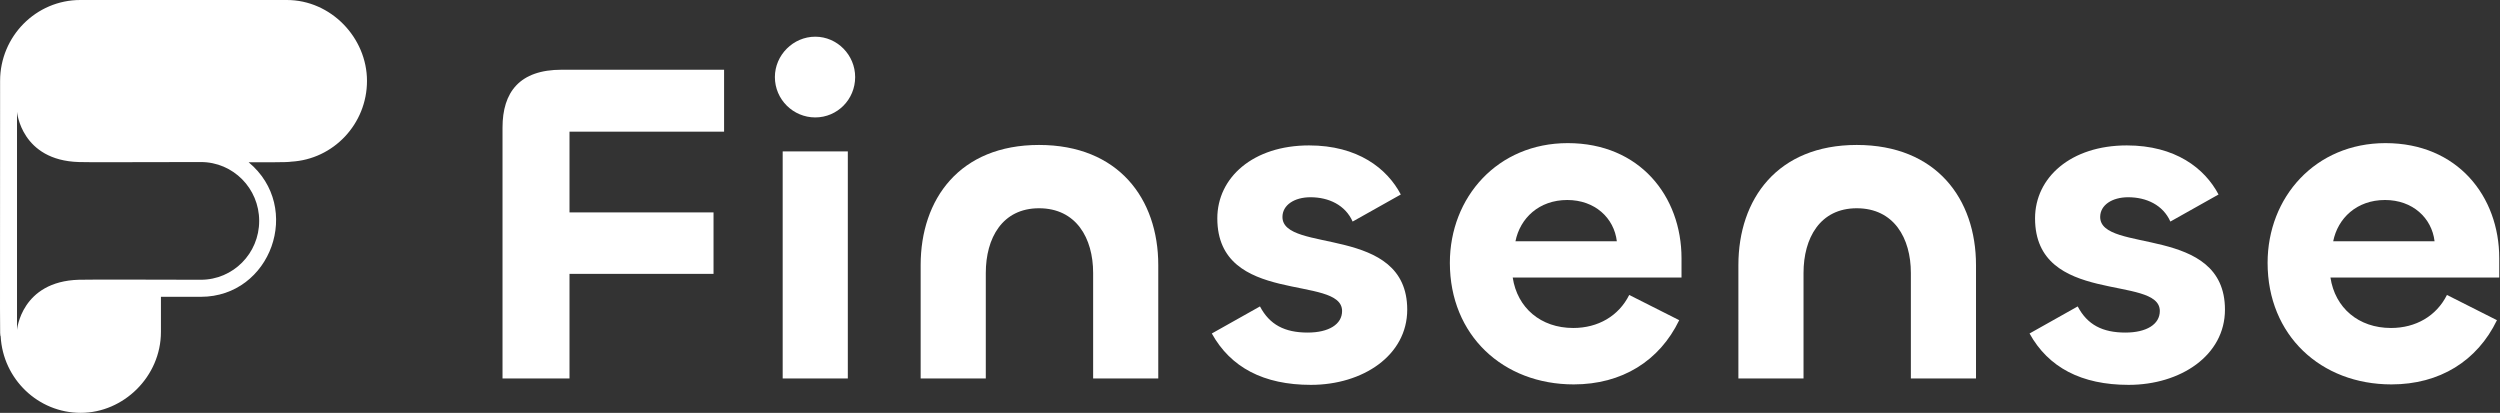
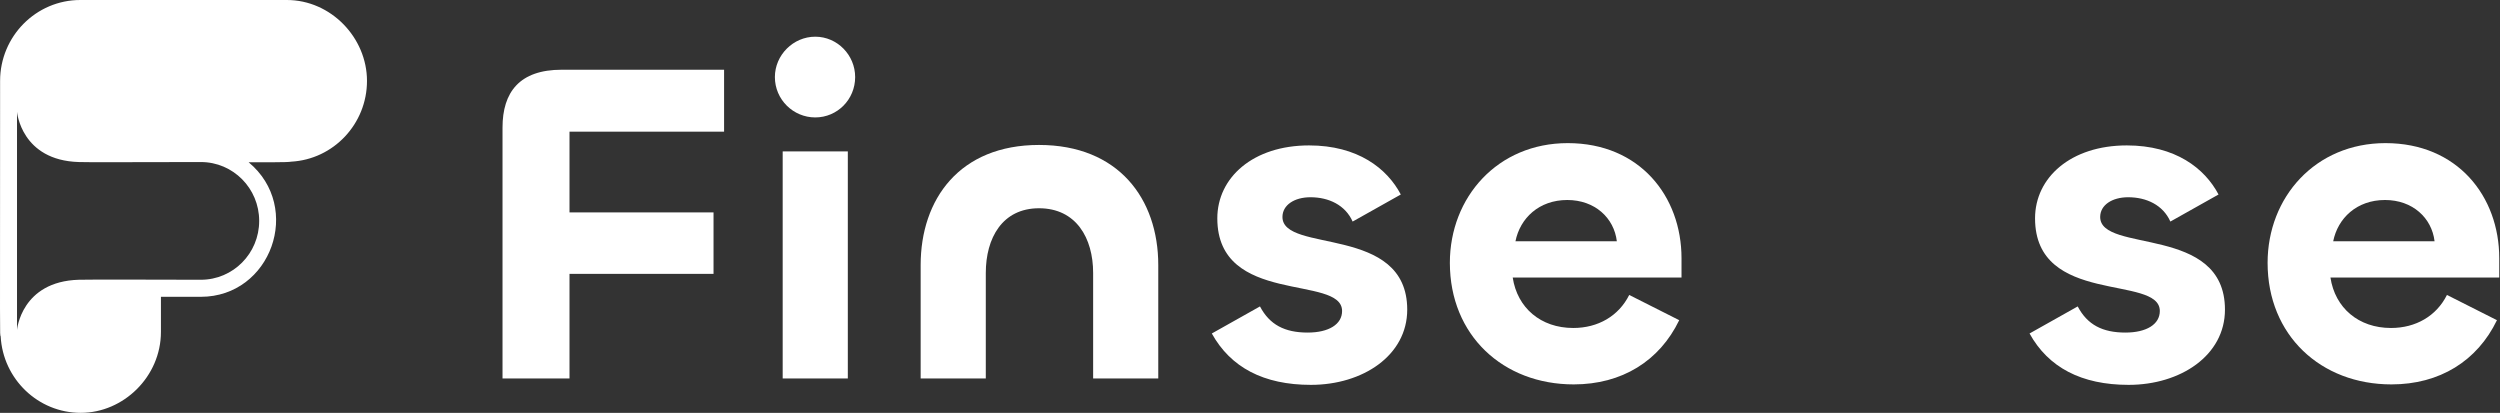
<svg xmlns="http://www.w3.org/2000/svg" width="436" height="72" viewBox="0 0 436 72" fill="none">
  <rect x="0" y="0" width="436" height="72" fill="#333333" stroke="none" />
  <g clip-path="url(#clip0_279_2)">
    <path d="M50.017 0H14.001C6.29 0 0.017 6.329 0.017 14.11C0.017 61.24 -0.058 58.012 0.117 58.663C0.515 66.084 6.626 72 14.082 72C21.539 72 28.066 65.671 28.066 57.89V51.763H35.034C47.255 51.763 52.874 36.196 43.359 28.295C45.441 28.295 50.259 28.338 50.785 28.194C58.142 27.79 64.003 21.626 64.003 14.108C64.003 6.59 57.729 0 50.017 0ZM45.201 38.517V38.534C45.201 44.198 40.651 48.789 35.036 48.789H35.034C28.63 48.789 16.152 48.718 13.754 48.789C3.685 49.08 2.967 57.545 2.967 57.545V19.504C2.967 19.504 3.685 27.969 13.754 28.26C16.232 28.333 21.718 28.26 35.034 28.26H35.036C40.651 28.26 45.201 32.851 45.201 38.515V38.517Z" fill="white" />
  </g>
  <path d="M417.069 67.04C404.749 67.04 395.469 58.48 395.469 45.84C395.469 34.4 403.789 24.96 416.029 24.96C428.589 24.96 435.869 34.24 435.869 45.04V48.4H406.429C407.229 53.68 411.309 57.2 416.989 57.2C421.309 57.2 424.909 55.12 426.749 51.44L435.469 55.84C432.029 62.96 425.469 67.04 417.069 67.04ZM406.909 42.08H424.589C424.109 38 420.749 34.88 415.949 34.88C410.989 34.88 407.709 38.08 406.909 42.08Z" fill="white" />
  <path d="M371.233 67.12C362.993 67.12 357.233 64.08 353.953 58.16L362.353 53.44C364.033 56.64 366.673 58 370.673 58C374.353 58 376.673 56.56 376.673 54.24C376.673 47.84 354.913 53.36 354.913 38.08C354.913 30.96 361.153 25.36 370.913 25.36C379.393 25.36 384.513 29.36 386.913 33.92L378.513 38.64C377.233 35.76 374.352 34.4 371.152 34.4C368.352 34.4 366.272 35.76 366.272 37.84C366.272 44.24 388.033 39.12 388.033 54C388.033 62 380.273 67.12 371.233 67.12Z" fill="white" />
-   <path d="M323.815 36.32C317.415 36.32 314.535 41.52 314.535 47.6V66H303.175V46.24C303.175 34.72 309.975 25.28 323.815 25.28C337.655 25.28 344.615 34.64 344.615 46.24V66H333.255V47.6C333.255 41.52 330.295 36.32 323.815 36.32Z" fill="white" />
  <path d="M274.456 67.04C262.136 67.04 252.856 58.48 252.856 45.84C252.856 34.4 261.176 24.96 273.416 24.96C285.976 24.96 293.256 34.24 293.256 45.04V48.4H263.816C264.616 53.68 268.696 57.2 274.376 57.2C278.696 57.2 282.296 55.12 284.136 51.44L292.856 55.84C289.416 62.96 282.856 67.04 274.456 67.04ZM264.296 42.08H281.976C281.496 38 278.136 34.88 273.336 34.88C268.376 34.88 265.096 38.08 264.296 42.08Z" fill="white" />
  <path d="M228.62 67.12C220.38 67.12 214.62 64.08 211.34 58.16L219.74 53.44C221.42 56.64 224.06 58 228.06 58C231.74 58 234.06 56.56 234.06 54.24C234.06 47.84 212.3 53.36 212.3 38.08C212.3 30.96 218.54 25.36 228.3 25.36C236.78 25.36 241.9 29.36 244.3 33.92L235.9 38.64C234.62 35.76 231.74 34.4 228.54 34.4C225.74 34.4 223.66 35.76 223.66 37.84C223.66 44.24 245.42 39.12 245.42 54C245.42 62 237.66 67.12 228.62 67.12Z" fill="white" />
  <path d="M181.202 36.32C174.802 36.32 171.923 41.52 171.923 47.6V66H160.562V46.24C160.562 34.72 167.362 25.28 181.202 25.28C195.042 25.28 202.002 34.64 202.002 46.24V66H190.643V47.6C190.643 41.52 187.682 36.32 181.202 36.32Z" fill="white" />
-   <path d="M142.18 20.48C138.34 20.48 135.14 17.36 135.14 13.44C135.14 9.6 138.34 6.4 142.18 6.4C146.02 6.4 149.14 9.6 149.14 13.44C149.14 17.36 146.02 20.48 142.18 20.48ZM136.5 26.4H147.86V66H136.5V26.4Z" fill="white" />
+   <path d="M142.18 20.48C138.34 20.48 135.14 17.36 135.14 13.44C135.14 9.6 138.34 6.4 142.18 6.4C146.02 6.4 149.14 9.6 149.14 13.44C149.14 17.36 146.02 20.48 142.18 20.48M136.5 26.4H147.86V66H136.5V26.4Z" fill="white" />
  <path d="M99.32 66H87.64V22.24C87.64 16.08 90.6 12.16 97.96 12.16H126.28V22.96H99.32V37.04H124.44V47.76H99.32V66Z" fill="white" />
  <defs>
    <clipPath id="clip0_279_2">
      <rect width="64" height="72" fill="white" />
    </clipPath>
  </defs>
</svg>